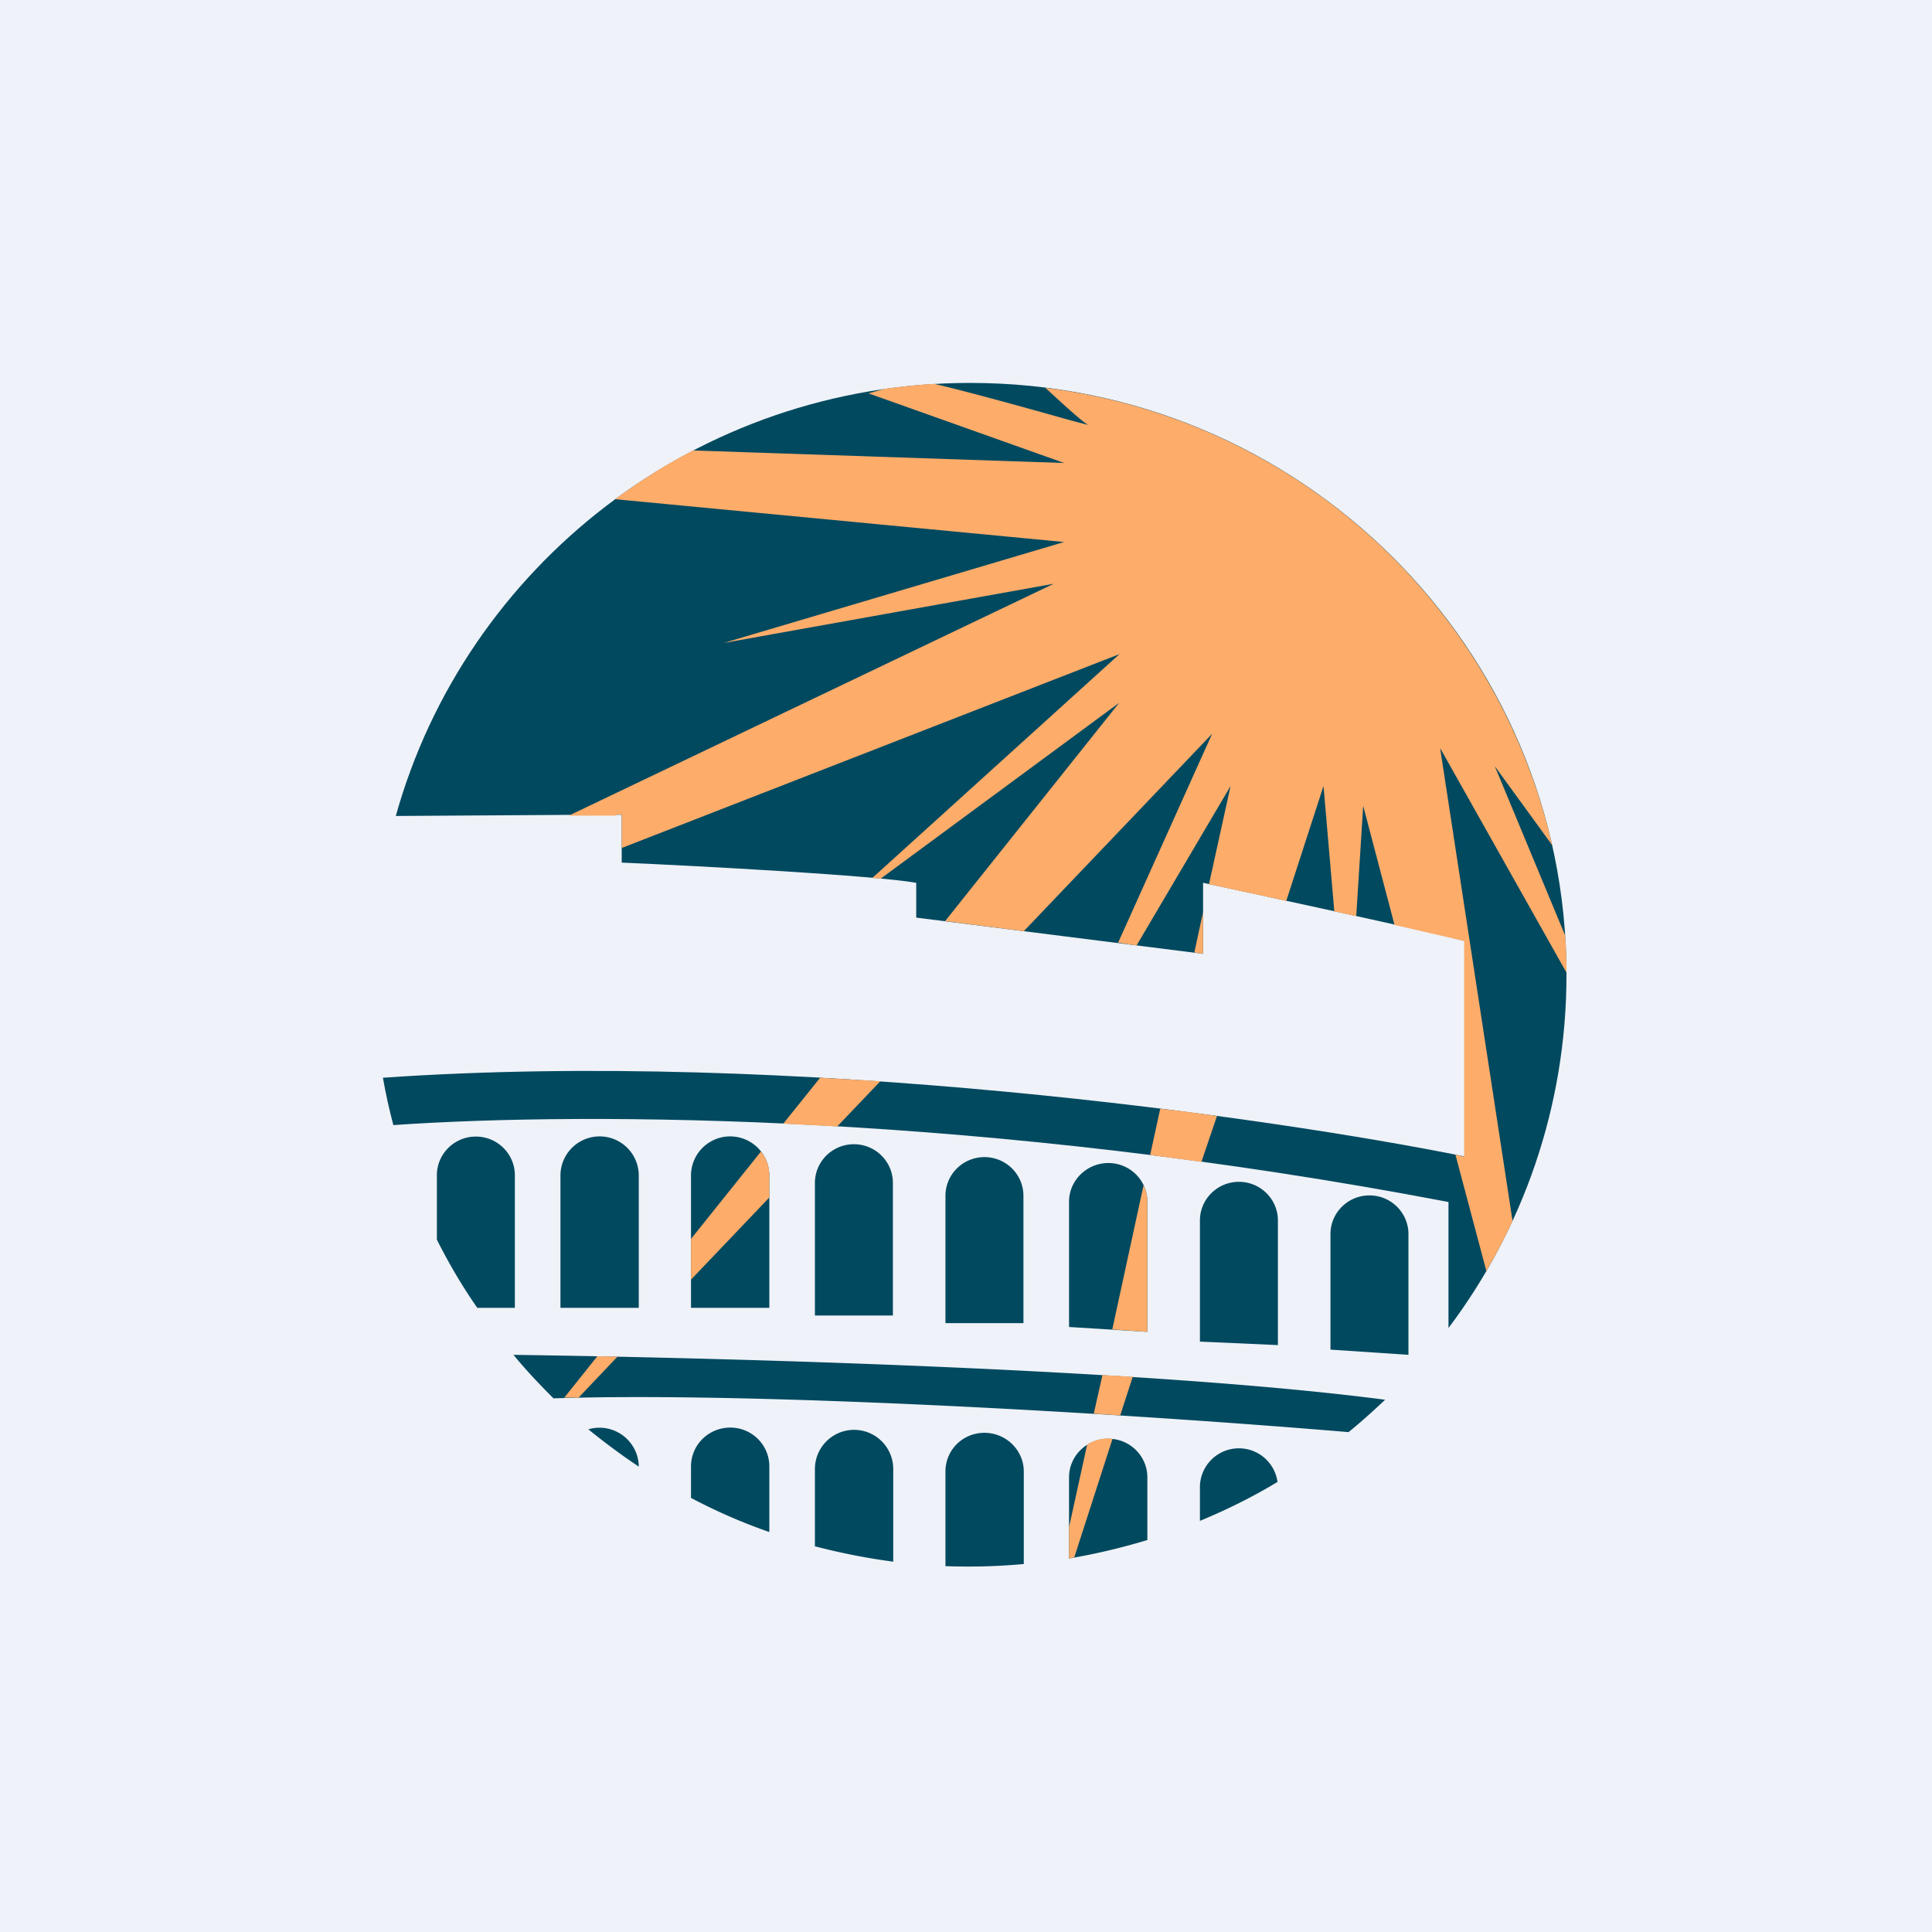
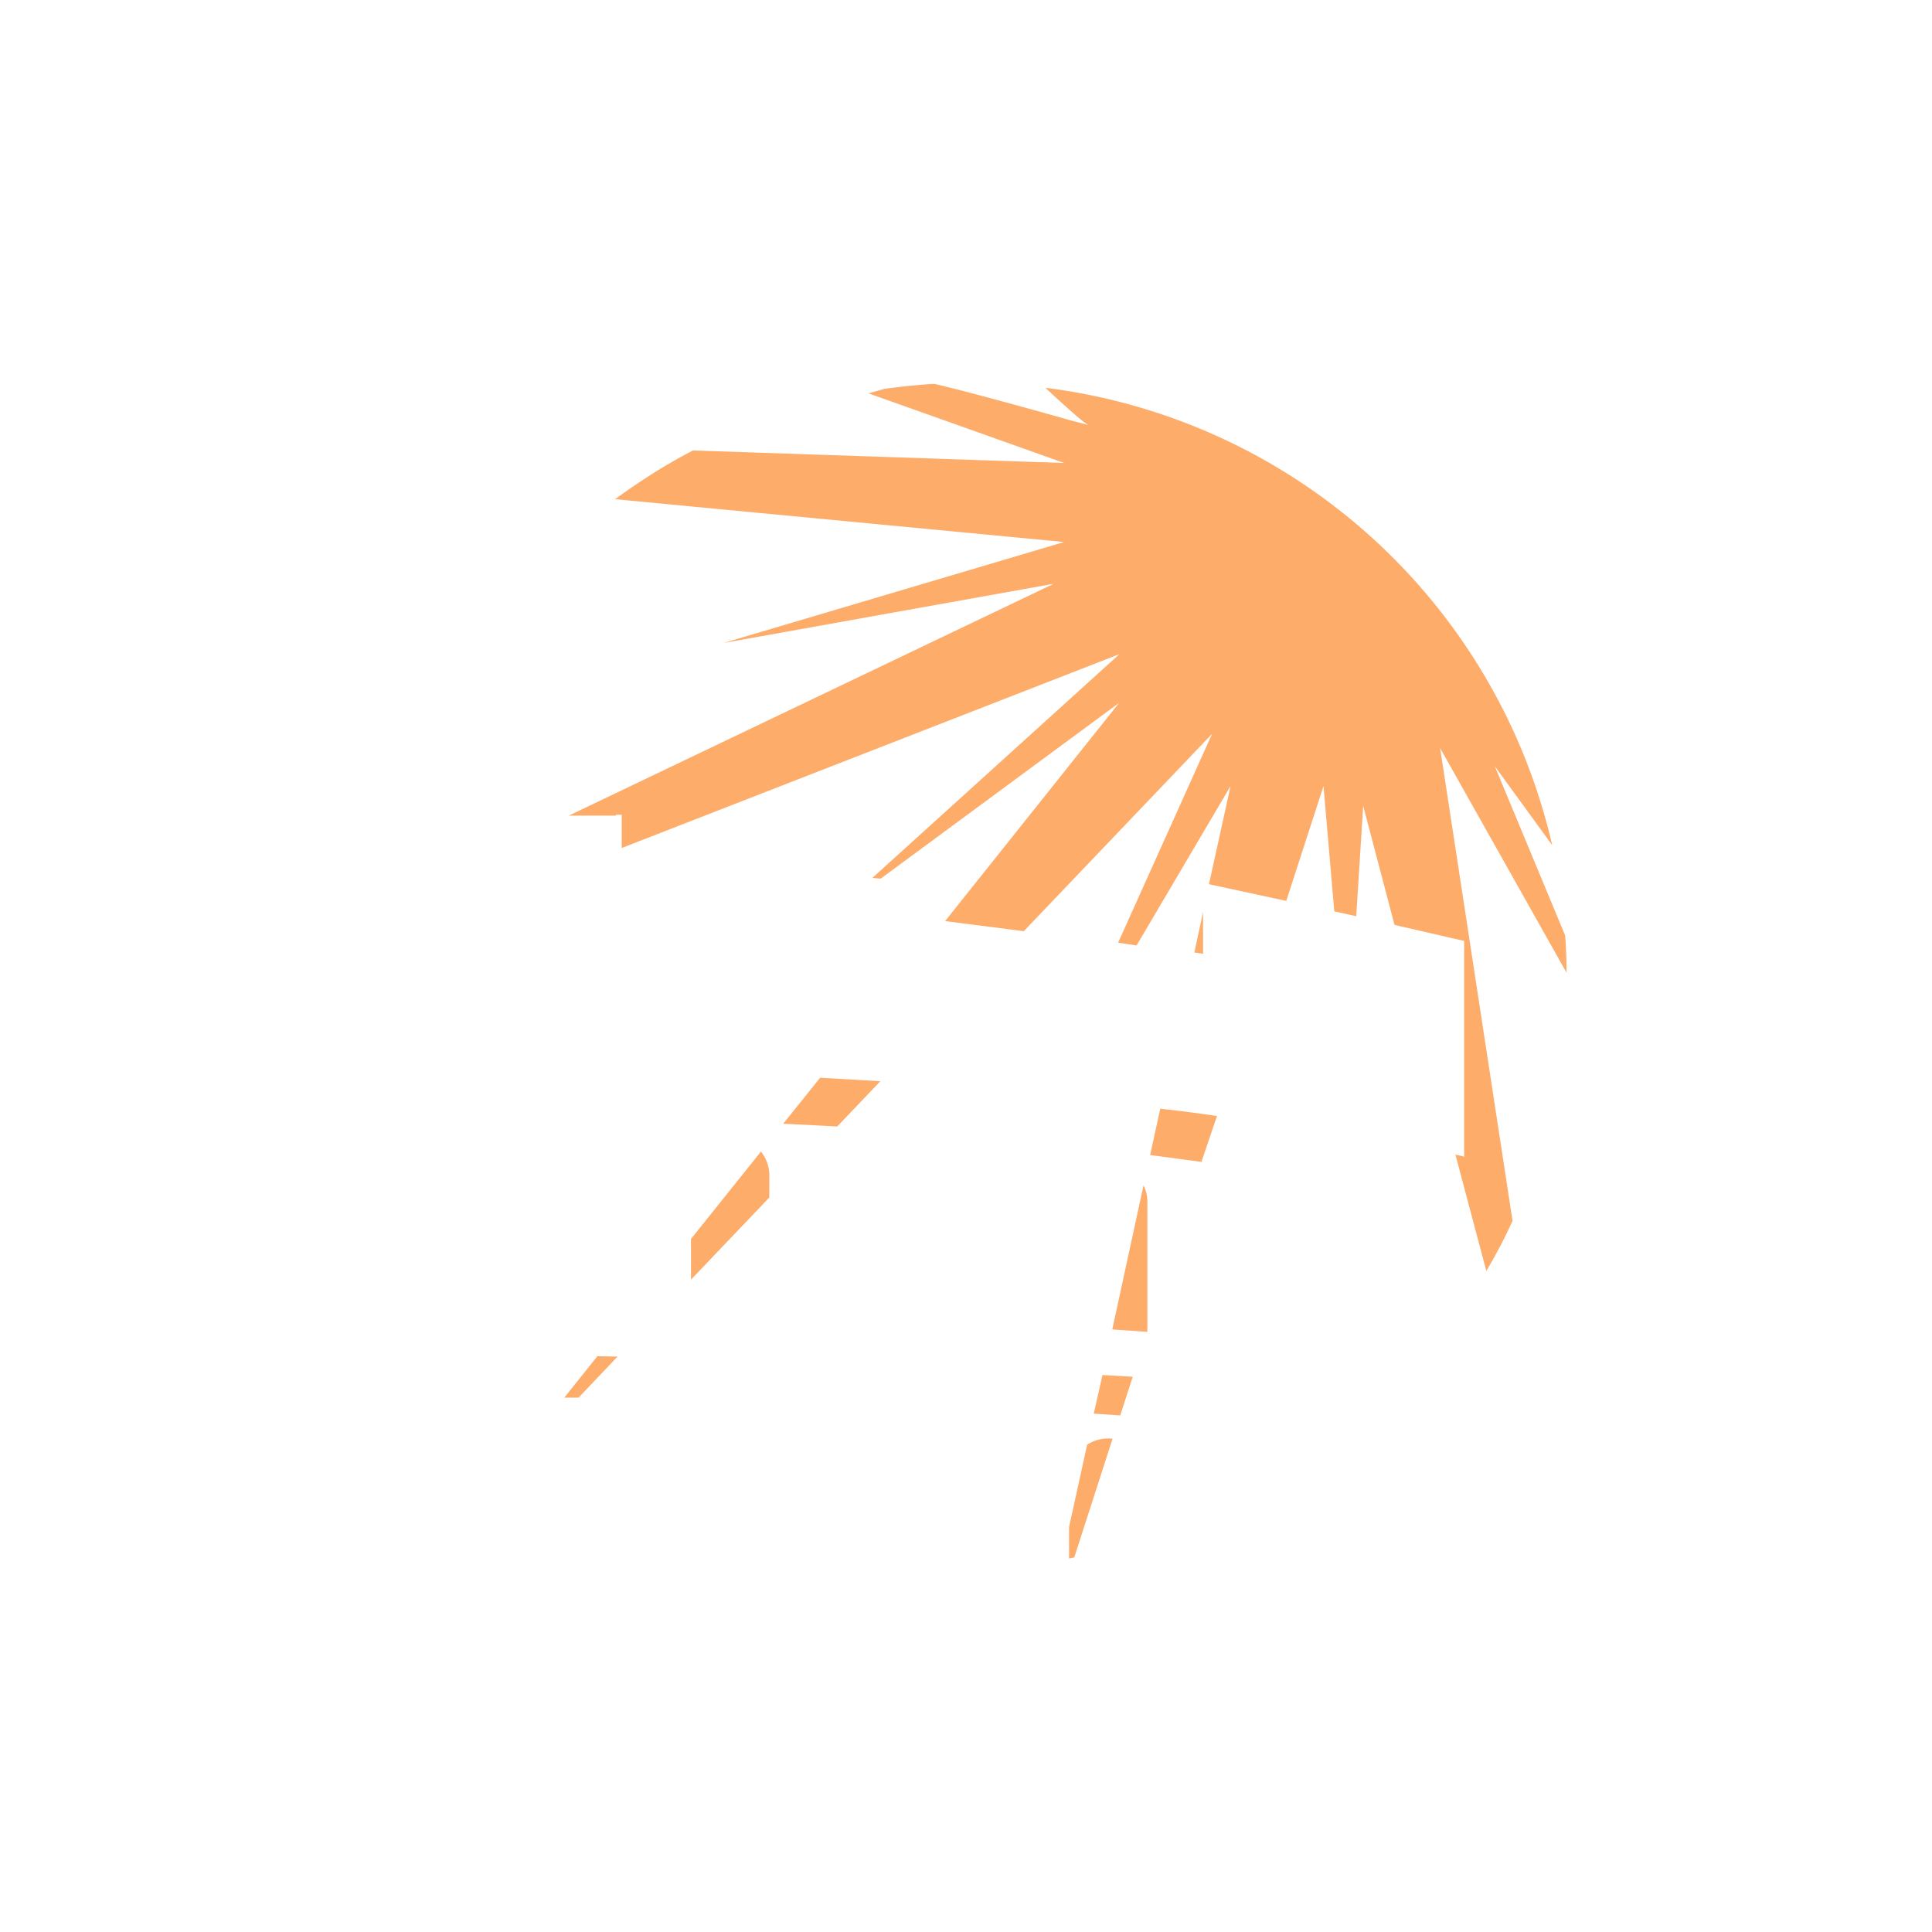
<svg xmlns="http://www.w3.org/2000/svg" viewBox="0 0 55.5 55.5">
-   <path d="M 0,0 H 55.5 V 55.5 H 0 Z" fill="rgb(239, 242, 248)" />
-   <path d="M 17.85,23.405 H 16.92 L 11.37,23.44 C 13.37,16.27 20,11 27.87,11 C 37.33,11 45,18.61 45,28 C 45,31.8 43.74,35.32 41.61,38.15 V 34.53 C 28.38,32 16.95,31.93 11.3,32.32 C 11.18,31.87 11.08,31.42 11,30.96 C 22.8,30.14 36.47,32.09 42.07,33.22 V 27.03 C 40.97,26.74 36.61,25.8 34.56,25.36 V 27.4 L 26.32,26.36 V 25.36 C 25.12,25.15 20.18,24.88 17.86,24.78 V 23.42 Z" fill="rgb(1, 73, 95)" />
-   <path d="M 13.7,37.555 C 13.28,36.95 12.89,36.29 12.55,35.61 V 33.76 C 12.55,33.15 13.05,32.65 13.67,32.65 C 14.29,32.65 14.79,33.15 14.79,33.76 V 37.57 H 13.71 Z M 15.9,40.17 C 15.5,39.77 15.11,39.36 14.75,38.92 C 21.65,39.02 33.29,39.36 39.79,40.21 C 39.45,40.53 39.11,40.84 38.74,41.14 C 31.94,40.57 21.54,39.98 15.91,40.17 Z M 18.35,42.13 C 17.85,41.8 17.36,41.43 16.9,41.06 A 1.13,1.13 0 0,1 18.35,42.12 V 42.13 Z M 22.1,44.01 C 21.32,43.74 20.57,43.41 19.85,43.03 V 42.13 C 19.85,41.51 20.35,41.01 20.98,41.01 C 21.6,41.01 22.1,41.51 22.1,42.12 V 44.02 Z M 25.65,44.86 C 24.89,44.76 24.14,44.61 23.41,44.42 V 42.2 A 1.12,1.12 0 0,1 25.66,42.2 V 44.86 Z M 29.4,44.93 A 17.5,17.5 0 0,1 27.16,44.99 V 42.27 C 27.16,41.65 27.66,41.16 28.28,41.16 C 28.9,41.16 29.41,41.66 29.41,42.27 V 44.93 Z M 32.96,44.24 C 32.23,44.46 31.48,44.64 30.71,44.77 V 42.44 C 30.71,41.83 31.21,41.33 31.84,41.33 C 32.46,41.33 32.96,41.83 32.96,42.44 V 44.24 Z M 36.7,42.57 C 35.99,43 35.24,43.37 34.47,43.69 V 42.76 A 1.12,1.12 0 0,1 36.7,42.58 Z M 18.35,37.57 V 33.77 A 1.12,1.12 0 0,0 16.1,33.77 V 37.57 H 18.35 Z M 22.1,37.57 V 33.77 A 1.12,1.12 0 0,0 19.85,33.77 V 37.57 H 22.1 Z M 25.65,37.8 V 33.98 C 25.65,33.37 25.15,32.87 24.53,32.87 C 23.91,32.87 23.41,33.37 23.41,33.98 V 37.79 H 25.65 Z M 29.4,38.01 V 34.35 C 29.4,33.74 28.9,33.24 28.28,33.24 C 27.66,33.24 27.16,33.74 27.16,34.35 V 38.01 H 29.41 Z M 32.96,38.26 V 34.52 C 32.96,33.91 32.46,33.41 31.84,33.41 C 31.22,33.41 30.71,33.91 30.71,34.52 V 38.12 L 32.96,38.26 Z M 36.71,38.65 V 35.06 C 36.71,34.45 36.21,33.95 35.59,33.95 C 34.97,33.95 34.47,34.45 34.47,35.06 V 38.54 L 36.71,38.64 Z M 40.46,38.92 V 35.45 C 40.46,34.84 39.96,34.34 39.34,34.34 C 38.72,34.34 38.22,34.84 38.22,35.45 V 38.77 L 40.46,38.92 Z" fill="rgb(1, 73, 95)" />
  <path d="M 17.69,23.405 H 17.86 V 24.36 L 32.16,18.79 L 25.06,25.22 L 25.3,25.24 L 32.15,20.19 L 27.15,26.46 L 29.41,26.75 L 34.82,21.08 L 32.12,27.08 L 32.65,27.16 L 35.35,22.58 L 34.73,25.4 L 36.95,25.88 L 38.02,22.58 L 38.33,26.18 L 38.96,26.32 L 39.16,23.15 L 40.06,26.57 L 42.06,27.03 V 33.23 C 41.98,33.2 41.9,33.19 41.81,33.17 L 42.7,36.52 L 42.71,36.49 C 42.98,36.03 43.23,35.56 43.45,35.07 L 41.37,21.49 L 45,27.94 V 27.89 C 45,27.55 44.99,27.21 44.96,26.87 L 42.94,22.01 L 44.59,24.28 A 17.11,17.11 0 0,0 30.03,11.14 C 30.48,11.56 31.15,12.17 31.27,12.21 L 30.77,12.08 C 29.82,11.81 27.77,11.24 26.85,11.03 H 26.77 C 26.31,11.06 25.86,11.11 25.41,11.17 L 24.95,11.3 L 30.57,13.3 L 19.91,12.94 L 19.87,12.96 C 19.1,13.36 18.37,13.83 17.67,14.34 L 30.57,15.57 L 20.79,18.47 L 30.27,16.77 L 16.34,23.43 H 17.7 Z" fill="rgb(253, 172, 106)" />
  <path d="M 34.52,33.355 L 34.96,32.06 C 34.43,31.98 33.89,31.91 33.33,31.85 L 33.04,33.18 L 34.54,33.38 Z M 31.95,38.2 L 32.85,34.05 C 32.92,34.19 32.96,34.35 32.96,34.52 V 38.26 L 31.95,38.19 Z M 22.1,34.4 L 19.85,36.76 V 35.59 L 21.86,33.08 C 22.01,33.27 22.1,33.5 22.1,33.76 V 34.41 Z M 24.05,32.36 L 25.29,31.06 L 23.56,30.96 L 22.5,32.28 L 24.05,32.36 Z M 17.16,38.96 L 17.74,38.97 L 16.62,40.15 H 16.21 L 17.16,38.96 Z M 31.42,40.61 L 31.67,39.5 L 32.54,39.55 L 32.18,40.66 L 31.42,40.61 Z M 30.71,43.87 L 31.23,41.5 A 1.12,1.12 0 0,1 31.96,41.33 L 30.86,44.74 L 30.71,44.77 V 43.87 Z M 34.3,27.36 L 34.56,27.4 V 26.2 L 34.31,27.36 Z" fill="rgb(253, 172, 106)" />
</svg>